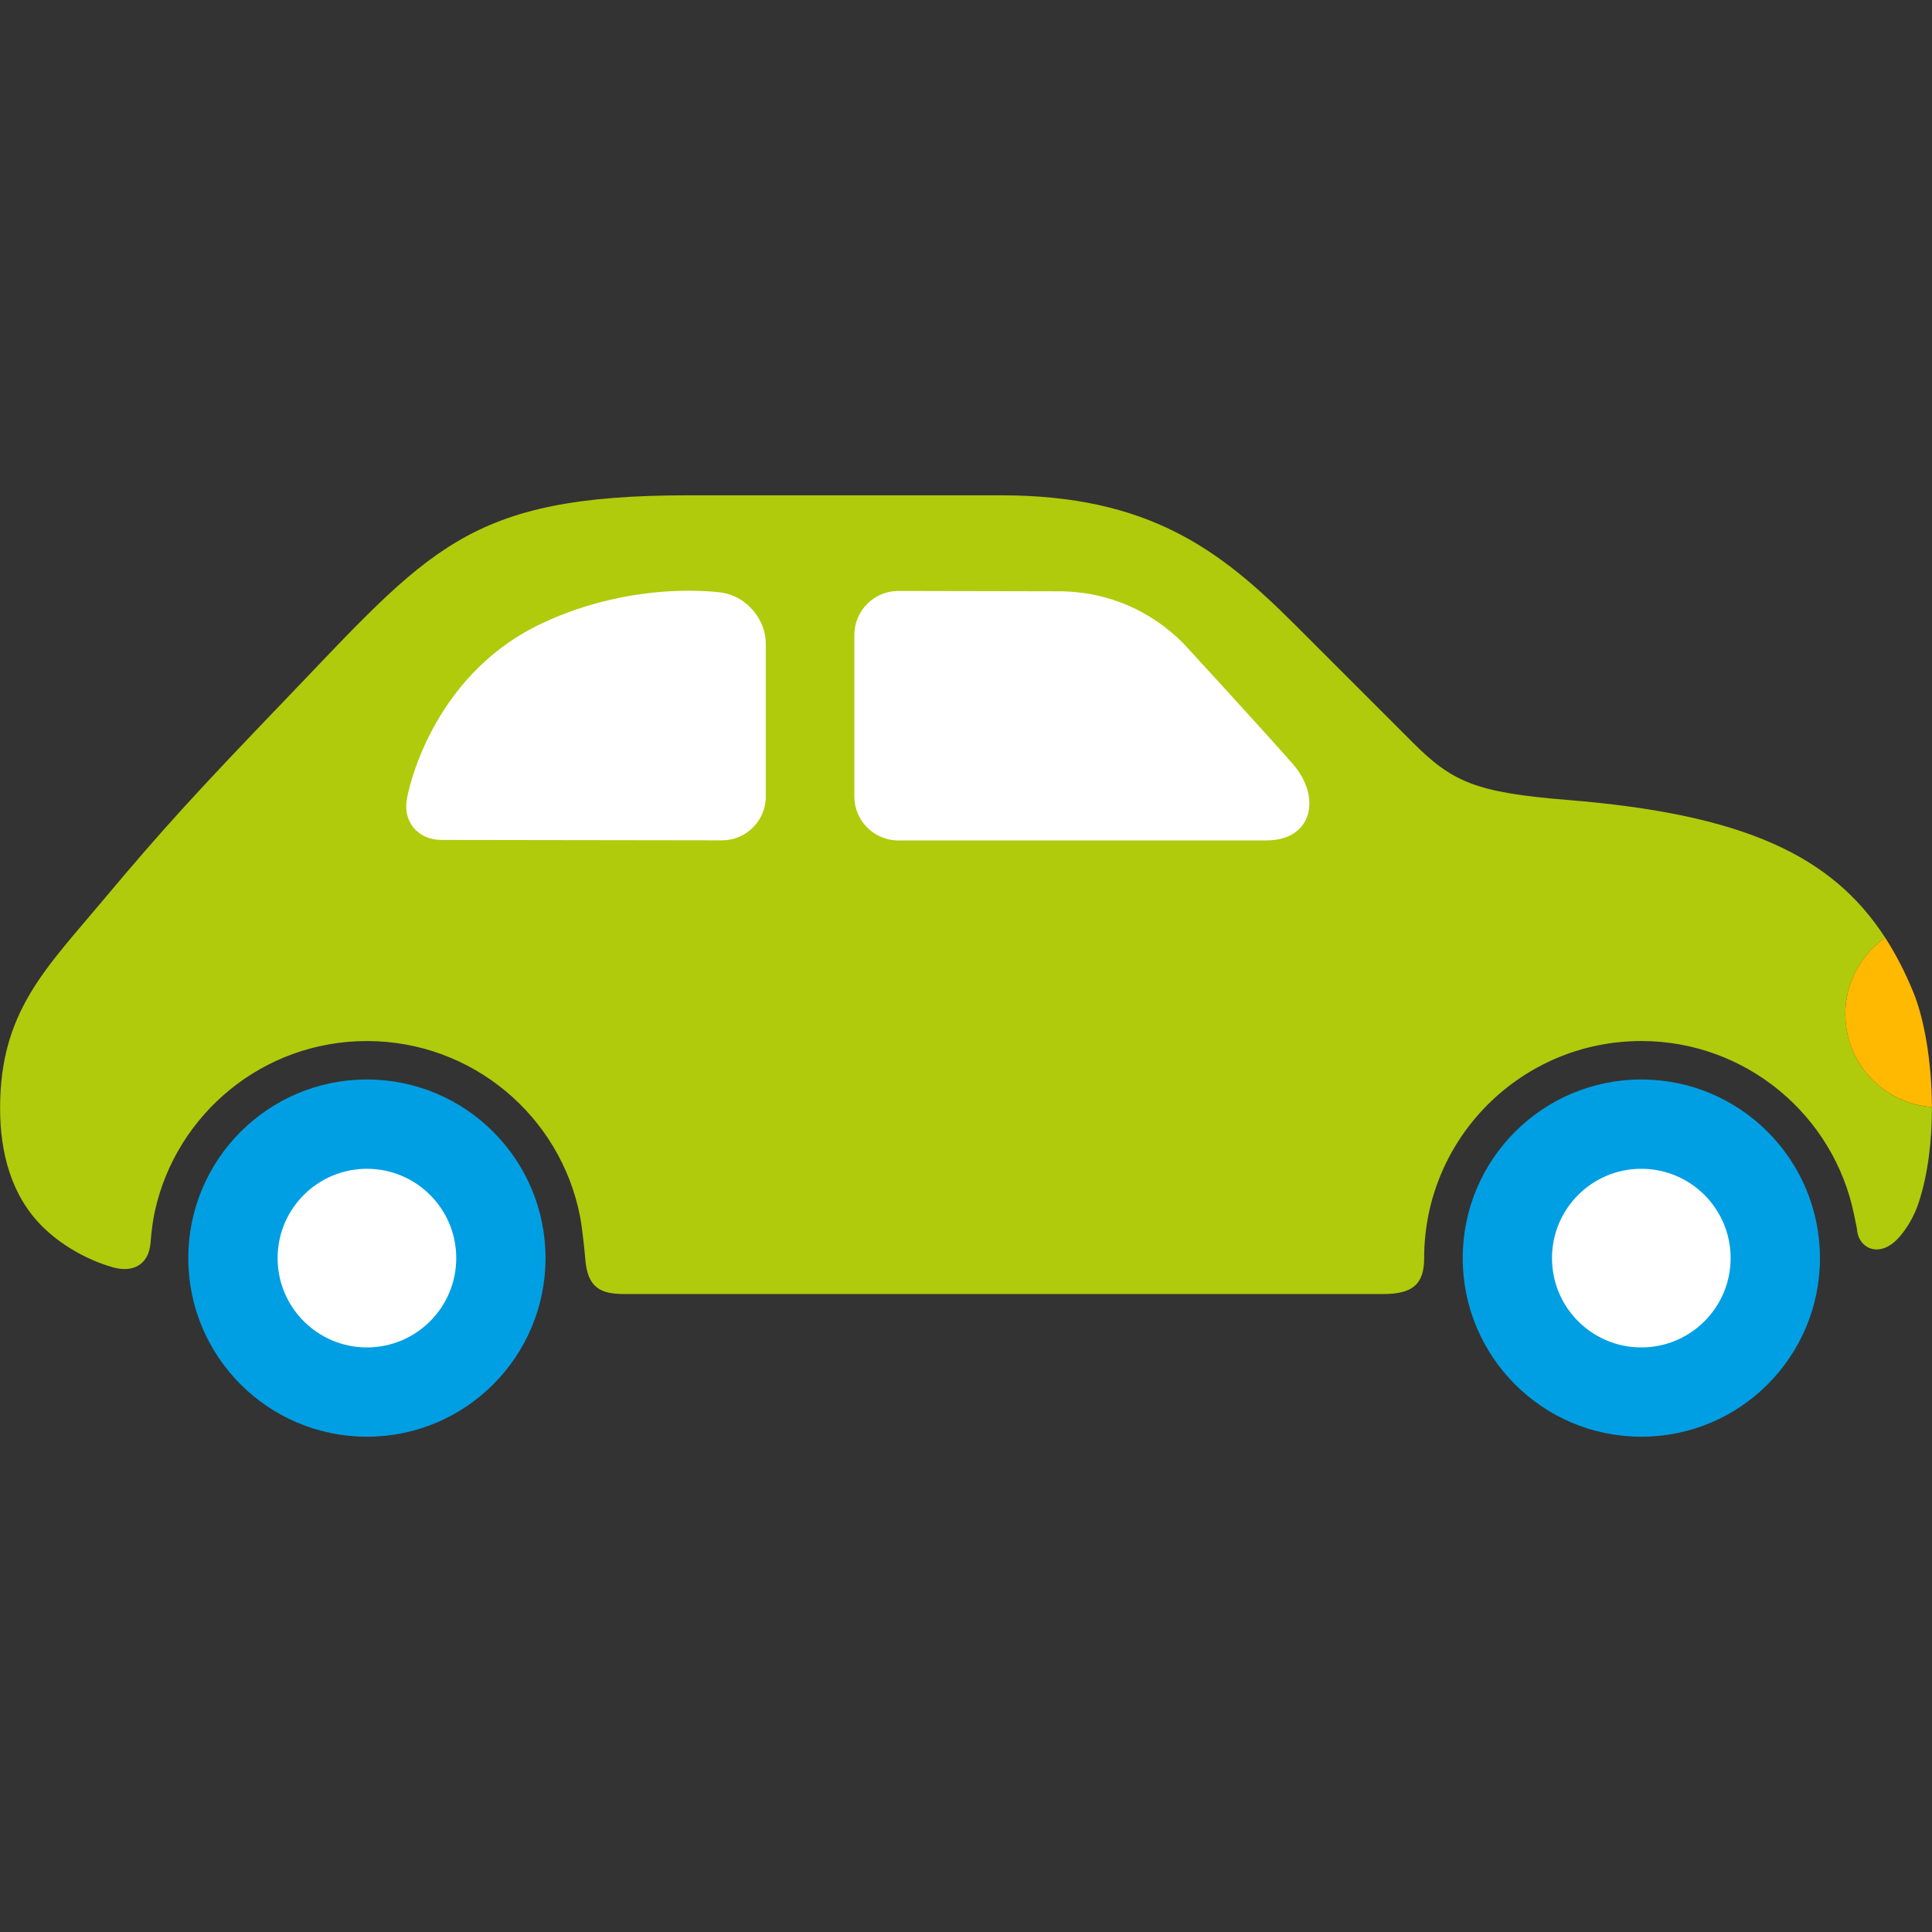
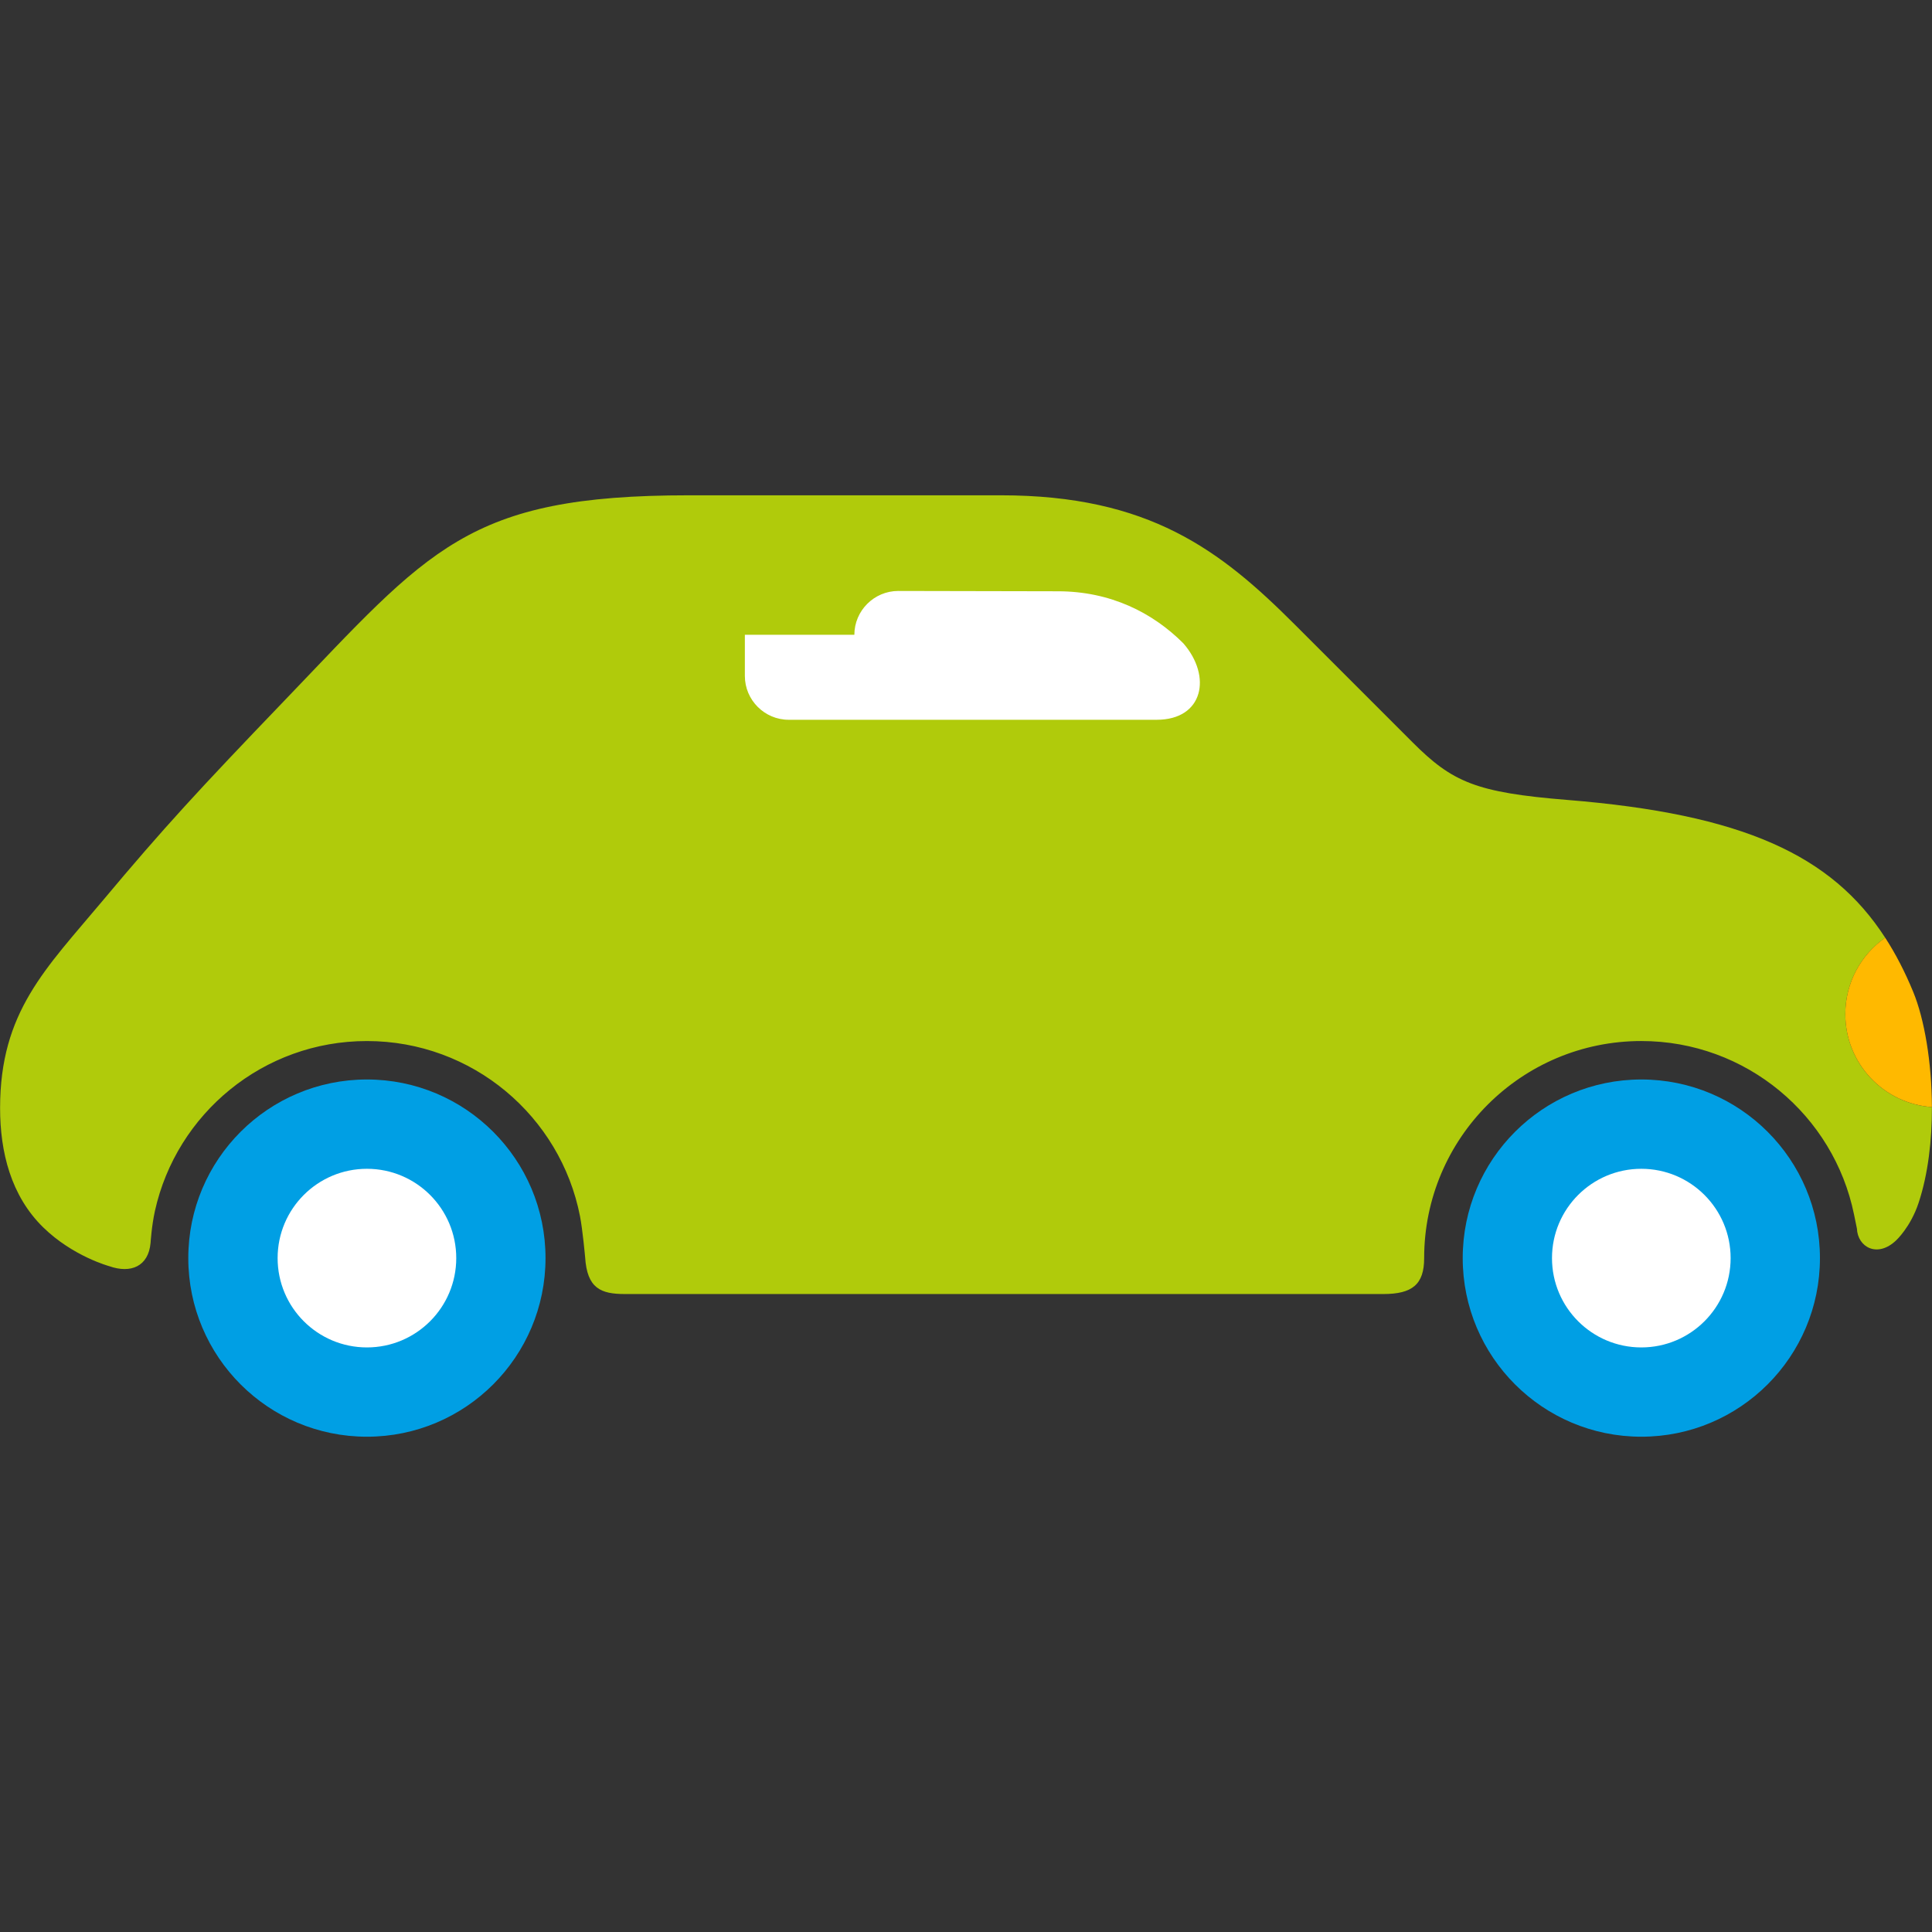
<svg xmlns="http://www.w3.org/2000/svg" version="1.1" id="Lager_1" x="0px" y="0px" viewBox="0 0 200 200" enable-background="new 0 0 200 200" xml:space="preserve">
  <rect x="0" y="0" width="200" height="200" fill="#333333" stroke="none" />
  <g>
    <circle fill="#009FE4" cx="37.982" cy="130.238" r="18.49" />
    <circle fill="#FFFFFF" cx="37.985" cy="130.239" r="9.246" />
    <circle fill="#009FE4" cx="169.91" cy="130.238" r="18.49" />
    <circle fill="#FFFFFF" cx="169.908" cy="130.239" r="9.246" />
    <g>
      <path fill="#B0CB0B" d="M10.643,93.223c6.304-7.532,9.945-11.472,18.722-20.615c15.147-15.78,18.942-21.335,41.958-21.335    c22.228,0,27.176,0,32.288,0c15.342,0,22.73,5.685,30.401,13.356c4.975,4.97,8.099,8.096,12.217,12.217    c4.121,4.117,6.544,5.198,16.032,5.964c18.14,1.467,27.36,5.699,32.895,14.265c-2.493,1.74-4.129,4.634-4.129,7.91    c0,5.098,3.955,9.264,8.965,9.62c0.008,3.432-0.396,6.946-1.379,9.913c-0.83,2.514-2.326,3.885-2.326,3.885    c-1.931,1.847-3.979,0.714-4.061-1.228c0,0,0,0-0.3-1.464c-2.096-10.24-11.16-17.944-22.019-17.944    c-12.414,0-22.479,10.06-22.479,22.474c0,2.722-1.225,3.717-4.227,3.717H64.688c-2.498,0-3.916-0.585-4.117-3.827    c0,0-0.256-2.826-0.529-4.229c-2.023-10.338-11.131-18.134-22.062-18.134c-10.737,0-19.716,7.528-21.944,17.596    c-0.345,1.572-0.449,3.294-0.449,3.294c-0.216,2.439-2.042,3.205-4.275,2.416c0,0-3.768-1.014-6.838-4.017    c-3.347-3.271-4.465-7.805-4.465-12.343C0.008,104.737,4.71,100.313,10.643,93.223z" />
      <path fill="#FFB900" d="M191.027,104.982c0-3.275,1.636-6.169,4.129-7.91c1.096,1.691,2.051,3.551,2.896,5.601    c1.155,2.794,1.925,7.288,1.939,11.93C194.982,114.246,191.027,110.082,191.027,104.982z" />
    </g>
-     <path fill="#FFFFFF" d="M88.443,65.714c0-2.493,2.044-4.538,4.54-4.538l16.522,0.033c5.474,0,9.83,2.225,12.989,5.383   c0,0,8.355,9.087,11.334,12.49c2.978,3.403,2.096,7.919-2.76,7.919c-5.952,0-38.086,0-38.086,0c-2.498,0-4.54-2.04-4.54-4.537   V65.714z" />
-     <path fill="#FFFFFF" d="M79.275,66.607c0-2.498-2.011-4.857-4.478-5.248c0,0-8.907-1.414-18.647,3.146   c-11.8,5.531-13.992,18.012-13.992,18.012c-0.55,2.438,1.042,4.433,3.54,4.433l29.039,0.042c2.498,0.004,4.537-2.032,4.537-4.529   V66.607z" />
+     <path fill="#FFFFFF" d="M88.443,65.714c0-2.493,2.044-4.538,4.54-4.538l16.522,0.033c5.474,0,9.83,2.225,12.989,5.383   c2.978,3.403,2.096,7.919-2.76,7.919c-5.952,0-38.086,0-38.086,0c-2.498,0-4.54-2.04-4.54-4.537   V65.714z" />
  </g>
</svg>